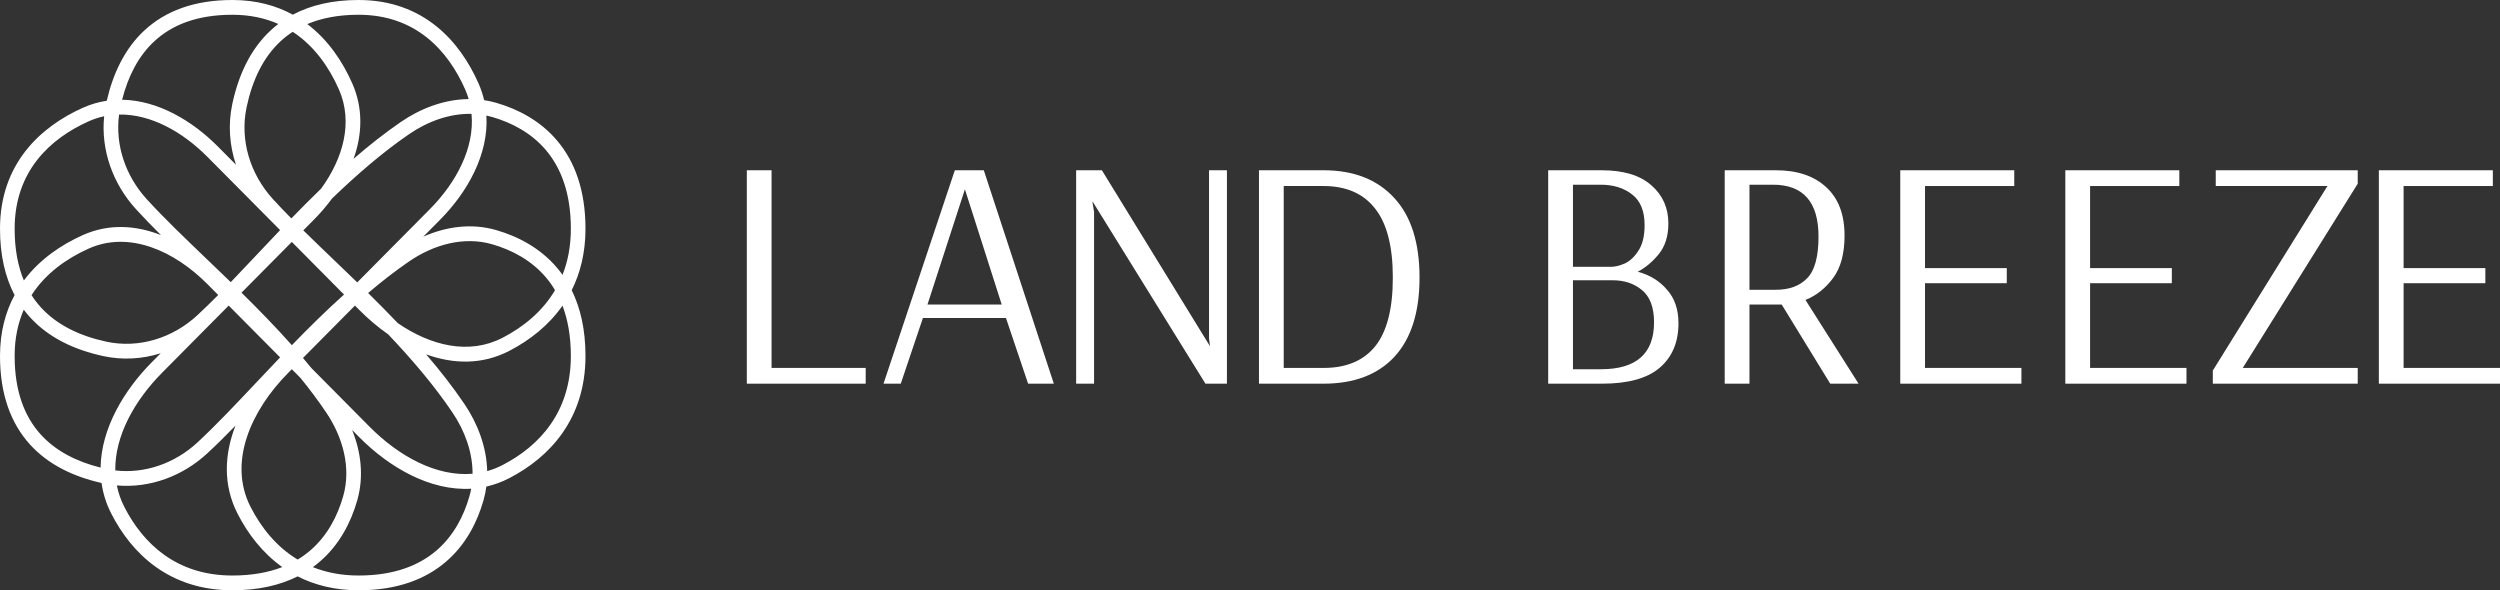
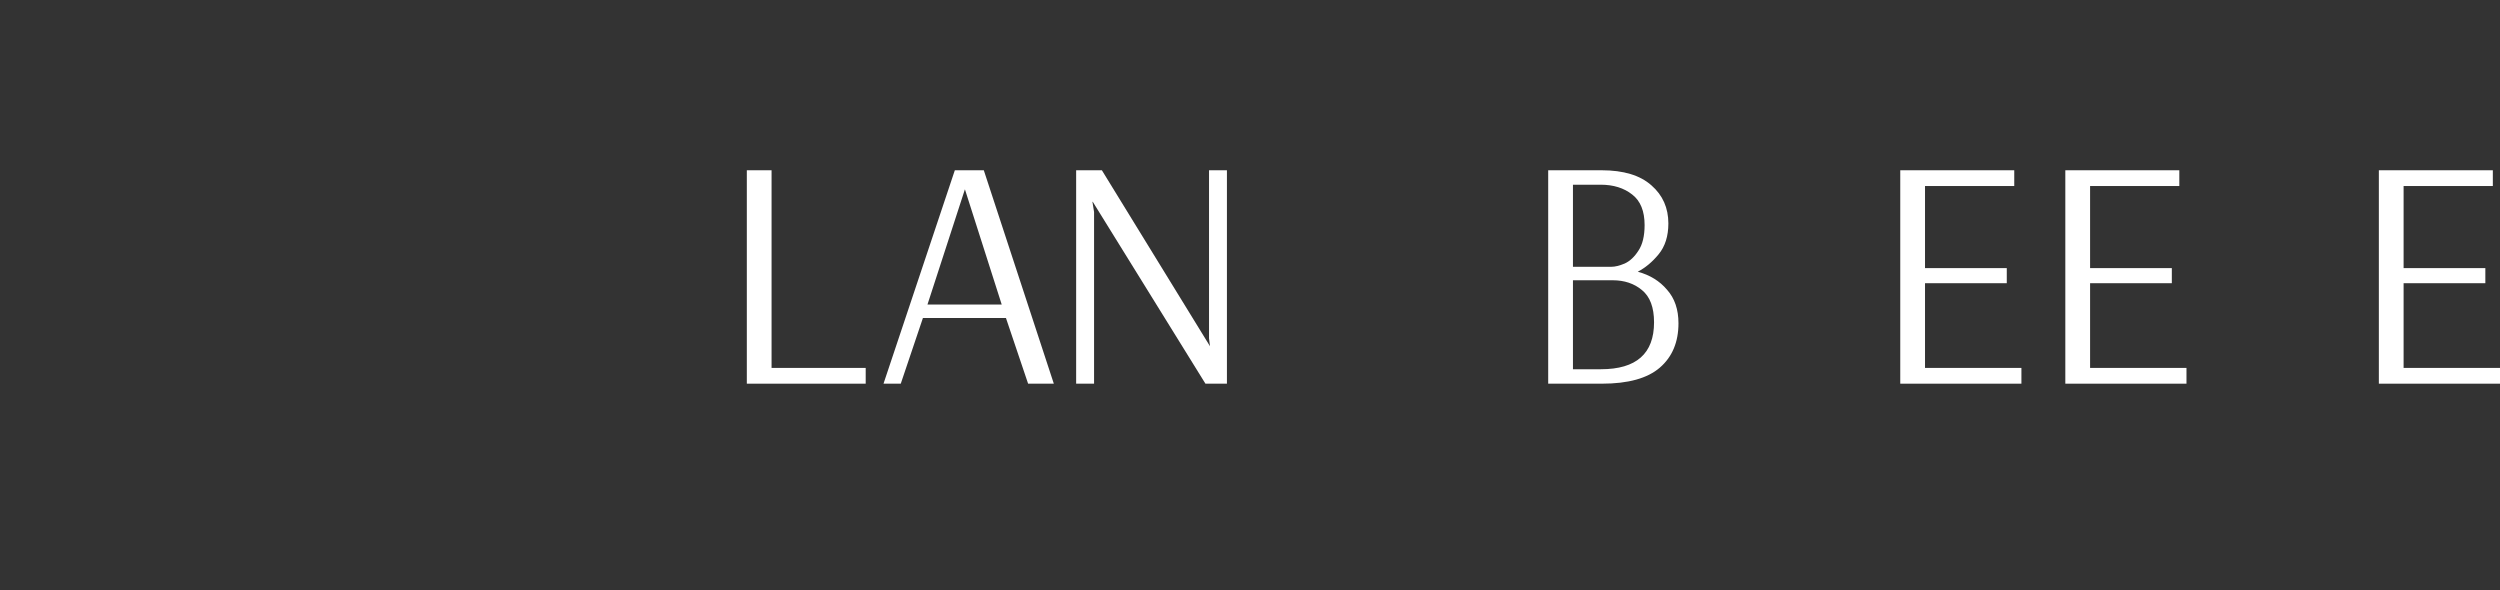
<svg xmlns="http://www.w3.org/2000/svg" width="144" height="34" viewBox="0 0 144 34" fill="none">
  <rect x="0" y="0" width="144" height="34" fill="#333333" stroke="none" />
  <path d="M43.017 22.1V9.807H44.442V21.192H49.864V22.1H43.017Z" fill="white" />
  <path d="M50.89 22.1L54.998 9.807H56.667L60.7 22.1H59.219L57.943 18.317H53.16L51.884 22.1H50.89ZM53.422 17.542H57.699L55.579 10.904L53.422 17.542Z" fill="white" />
  <path d="M61.986 22.1V9.807H63.468L69.696 19.944L69.64 19.49V9.807H70.671V22.1H69.433L62.943 11.623H62.924L63.018 12.209V22.1H61.986Z" fill="white" />
-   <path d="M72.517 22.1V9.807H76.231C77.969 9.807 79.326 10.336 80.302 11.396C81.277 12.442 81.765 13.974 81.765 15.991C81.765 17.983 81.283 19.503 80.32 20.549C79.358 21.583 77.994 22.1 76.231 22.1H72.517ZM73.942 21.192H76.25C77.55 21.192 78.538 20.776 79.214 19.944C79.889 19.099 80.227 17.782 80.227 15.991C80.227 14.188 79.883 12.858 79.195 12.001C78.52 11.143 77.532 10.715 76.231 10.715H73.942V21.192Z" fill="white" />
  <path d="M89.176 22.1V9.807H92.252C93.516 9.807 94.472 10.097 95.123 10.677C95.773 11.244 96.098 11.976 96.098 12.871C96.098 13.602 95.91 14.195 95.535 14.649C95.173 15.09 94.772 15.424 94.335 15.651C95.035 15.84 95.598 16.187 96.023 16.691C96.461 17.183 96.68 17.826 96.68 18.62C96.68 19.704 96.323 20.555 95.61 21.173C94.897 21.791 93.784 22.1 92.271 22.1H89.176ZM90.602 15.367H92.815C93.028 15.367 93.284 15.304 93.584 15.178C93.885 15.039 94.147 14.793 94.372 14.44C94.61 14.087 94.729 13.596 94.729 12.965C94.729 12.158 94.491 11.572 94.016 11.206C93.541 10.828 92.934 10.639 92.196 10.639H90.602V15.367ZM90.602 21.268H92.215C94.253 21.268 95.273 20.366 95.273 18.563C95.273 17.706 95.041 17.088 94.579 16.71C94.128 16.332 93.566 16.143 92.89 16.143H90.602V21.268Z" fill="white" />
-   <path d="M99.343 22.1V9.807H102.288C103.514 9.807 104.477 10.128 105.177 10.771C105.89 11.414 106.246 12.348 106.246 13.57C106.246 14.604 106.028 15.418 105.59 16.01C105.152 16.603 104.621 17.025 103.995 17.277L107.053 22.1H105.421L102.626 17.542H100.769V22.1H99.343ZM100.769 16.691H102.288C103.064 16.691 103.664 16.47 104.089 16.029C104.527 15.588 104.746 14.787 104.746 13.627C104.746 11.635 103.87 10.639 102.119 10.639H100.769V16.691Z" fill="white" />
  <path d="M109.455 22.1V9.807H116.021V10.715H110.881V15.443H115.59V16.313H110.881V21.192H116.434V22.1H109.455Z" fill="white" />
  <path d="M118.963 22.1V9.807H125.529V10.715H120.389V15.443H125.097V16.313H120.389V21.192H125.941V22.1H118.963Z" fill="white" />
-   <path d="M127.458 22.1V21.343L134.061 10.715H127.627V9.807H135.805V10.582L129.184 21.192H135.805V22.1H127.458Z" fill="white" />
  <path d="M137.022 22.1V9.807H143.587V10.715H138.447V15.443H143.156V16.313H138.447V21.192H144V22.1H137.022Z" fill="white" />
-   <path fill-rule="evenodd" clip-rule="evenodd" d="M29.34 27.539C28.904 27.766 28.46 27.925 28.014 28.026C27.979 28.29 27.925 28.554 27.85 28.817C27.491 30.076 26.832 31.378 25.677 32.364C24.516 33.356 22.89 34 20.656 34C19.285 34 18.123 33.699 17.143 33.2C16.141 33.702 14.903 34 13.384 34C9.756 34 7.588 31.892 6.408 29.581C6.113 29.002 5.932 28.412 5.849 27.82C4.249 27.46 2.793 26.775 1.73 25.606C0.639 24.405 4.14596e-07 22.738 3.17856e-07 20.506C7.30259e-08 19.125 0.318 17.965 0.839 16.997C0.299 15.966 6.6233e-08 14.703 0 13.175C-6.67484e-07 9.409 2.36 7.289 4.768 6.21C5.226 6.005 5.688 5.873 6.15 5.803C6.513 4.227 7.189 2.795 8.326 1.744C9.517 0.644 11.171 4.1799e-07 13.384 3.20459e-07C14.754 2.60072e-07 15.905 0.32 16.865 0.845C17.887 0.302 19.141 6.67752e-08 20.656 0C24.392 -1.64635e-07 26.494 2.38 27.564 4.807C27.704 5.126 27.811 5.447 27.886 5.769C28.119 5.804 28.351 5.855 28.582 5.922C29.832 6.284 31.123 6.948 32.102 8.113C33.086 9.283 33.724 10.923 33.724 13.175C33.724 14.557 33.425 15.729 32.93 16.716C33.429 17.726 33.724 18.975 33.724 20.506C33.724 24.164 31.633 26.349 29.34 27.539ZM32.401 15.831C32.706 15.063 32.881 14.182 32.881 13.175C32.881 11.095 32.295 9.658 31.459 8.663C30.616 7.661 29.489 7.069 28.349 6.739C28.239 6.707 28.128 6.679 28.016 6.655C28.155 8.878 26.934 11.059 25.35 12.656L24.383 13.631C25.694 13.05 27.162 12.841 28.582 13.253C29.832 13.615 31.123 14.28 32.102 15.444C32.206 15.568 32.306 15.697 32.401 15.831ZM26.996 5.707C26.942 5.52 26.874 5.335 26.794 5.152C25.805 2.91 23.944 0.85 20.656 0.85C19.483 0.85 18.509 1.045 17.701 1.387C18.9 2.295 19.736 3.545 20.292 4.807C20.932 6.258 20.862 7.757 20.366 9.148C21.24 8.39 22.145 7.674 23.082 7.029C24.232 6.239 25.6 5.72 26.996 5.707ZM19.128 11.432C20.527 10.084 22.001 8.801 23.557 7.732C24.648 6.981 25.913 6.531 27.16 6.558C27.343 8.494 26.302 10.494 24.753 12.055L20.577 16.266C20.105 15.807 19.639 15.361 19.184 14.925C18.59 14.355 18.015 13.804 17.471 13.269L18.078 12.656C18.453 12.278 18.807 11.868 19.128 11.432ZM22.915 18.614C22.349 18.02 21.775 17.441 21.203 16.877C21.966 16.229 22.75 15.617 23.557 15.063C24.999 14.071 26.742 13.604 28.349 14.07C29.489 14.4 30.616 14.992 31.459 15.994C31.642 16.212 31.813 16.451 31.969 16.714C31.237 17.954 30.138 18.838 28.954 19.452C27.011 20.461 24.814 19.915 22.915 18.614ZM24.546 20.411C26.098 20.972 27.762 21.027 29.34 20.208C30.49 19.611 31.589 18.765 32.399 17.607C32.701 18.399 32.881 19.354 32.881 20.506C32.881 23.761 31.05 25.696 28.954 26.783C28.662 26.935 28.364 27.052 28.062 27.136C28.03 25.757 27.521 24.408 26.752 23.271C26.083 22.282 25.336 21.33 24.546 20.411ZM20.445 17.601L20.695 17.853C21.199 18.362 21.76 18.84 22.359 19.258C23.706 20.676 24.987 22.171 26.055 23.75C26.781 24.823 27.224 26.061 27.22 27.288C25.149 27.467 22.982 26.288 21.291 24.583L17.931 21.196C17.773 21.002 17.614 20.81 17.452 20.619L20.445 17.601ZM16.809 13.935L19.815 16.966C18.768 17.906 17.767 18.897 16.811 19.882C15.874 18.828 14.888 17.82 13.911 16.858L16.809 13.935ZM18.499 10.862C17.911 11.43 17.339 12.007 16.781 12.581C16.407 12.203 16.052 11.832 15.72 11.468C14.406 10.027 13.803 8.064 14.204 6.175C14.531 4.633 15.152 3.309 16.167 2.371C16.379 2.175 16.609 1.995 16.861 1.832C18.103 2.644 18.956 3.868 19.522 5.152C20.352 7.037 19.769 9.11 18.499 10.862ZM13.591 9.489L12.553 8.443C11.072 6.949 9.086 5.777 7.033 5.745C7.38 4.386 7.976 3.22 8.896 2.371C9.904 1.439 11.342 0.85 13.384 0.85C14.396 0.85 15.273 1.045 16.03 1.38C15.88 1.495 15.736 1.617 15.598 1.744C14.414 2.838 13.73 4.345 13.379 5.997C13.128 7.18 13.219 8.38 13.591 9.489ZM6.859 6.598C8.667 6.564 10.504 7.578 11.957 9.044L16.134 13.254C15.679 13.73 15.236 14.2 14.803 14.659C14.285 15.209 13.781 15.743 13.291 16.252C12.824 15.798 12.363 15.356 11.913 14.925C10.631 13.697 9.437 12.552 8.448 11.468C7.232 10.134 6.625 8.353 6.859 6.598ZM5.999 6.696C5.699 6.76 5.403 6.856 5.11 6.987C2.886 7.984 0.843 9.86 0.843 13.175C0.843 14.358 1.036 15.34 1.375 16.154C2.277 14.945 3.516 14.103 4.768 13.542C6.277 12.866 7.837 12.976 9.272 13.542C8.757 13.029 8.271 12.529 7.828 12.043C6.504 10.592 5.802 8.65 5.999 6.696ZM1.817 17.001C2.622 15.748 3.837 14.889 5.11 14.318C7.426 13.281 10.029 14.431 11.957 16.375L12.569 16.991C12.162 17.401 11.764 17.79 11.375 18.151C9.946 19.476 7.998 20.084 6.125 19.68C4.595 19.35 3.282 18.724 2.352 17.7C2.158 17.487 1.979 17.255 1.817 17.001ZM1.369 17.838C1.483 17.99 1.604 18.136 1.73 18.275C2.815 19.468 4.31 20.157 5.949 20.511C7.067 20.753 8.2 20.68 9.256 20.348L8.745 20.864C7.129 22.493 5.827 24.692 5.794 26.934C4.406 26.588 3.214 25.98 2.352 25.032C1.428 24.015 0.843 22.565 0.843 20.506C0.843 19.486 1.037 18.602 1.369 17.838ZM20.695 25.184L20.282 24.767C20.798 26.041 20.968 27.451 20.578 28.817C20.219 30.076 19.56 31.378 18.405 32.364C18.282 32.469 18.155 32.57 18.021 32.667C18.784 32.973 19.657 33.15 20.656 33.15C22.719 33.15 24.144 32.56 25.132 31.716C26.125 30.867 26.712 29.731 27.04 28.581C27.081 28.438 27.114 28.294 27.141 28.149C24.772 28.292 22.413 26.916 20.695 25.184ZM17.306 21.767L16.809 21.267L16.612 21.465C14.439 23.656 13.127 26.64 14.43 29.192C15.039 30.385 15.916 31.492 17.145 32.231C17.406 32.074 17.643 31.901 17.86 31.716C18.853 30.867 19.44 29.731 19.768 28.581C20.231 26.961 19.767 25.204 18.783 23.75C18.326 23.073 17.83 22.413 17.306 21.767ZM9.341 21.465C7.743 23.076 6.61 25.116 6.641 27.097C8.35 27.298 10.076 26.686 11.375 25.483C12.45 24.486 13.585 23.282 14.803 21.99C15.236 21.531 15.679 21.061 16.134 20.585L13.173 17.601L9.341 21.465ZM11.945 26.108C10.528 27.422 8.639 28.128 6.731 27.961C6.813 28.379 6.953 28.79 7.158 29.192C8.237 31.304 10.156 33.15 13.384 33.15C14.527 33.15 15.474 32.969 16.26 32.664C15.112 31.847 14.272 30.739 13.68 29.581C12.828 27.911 12.93 26.145 13.564 24.517C13.009 25.087 12.469 25.623 11.945 26.108Z" fill="white" />
</svg>